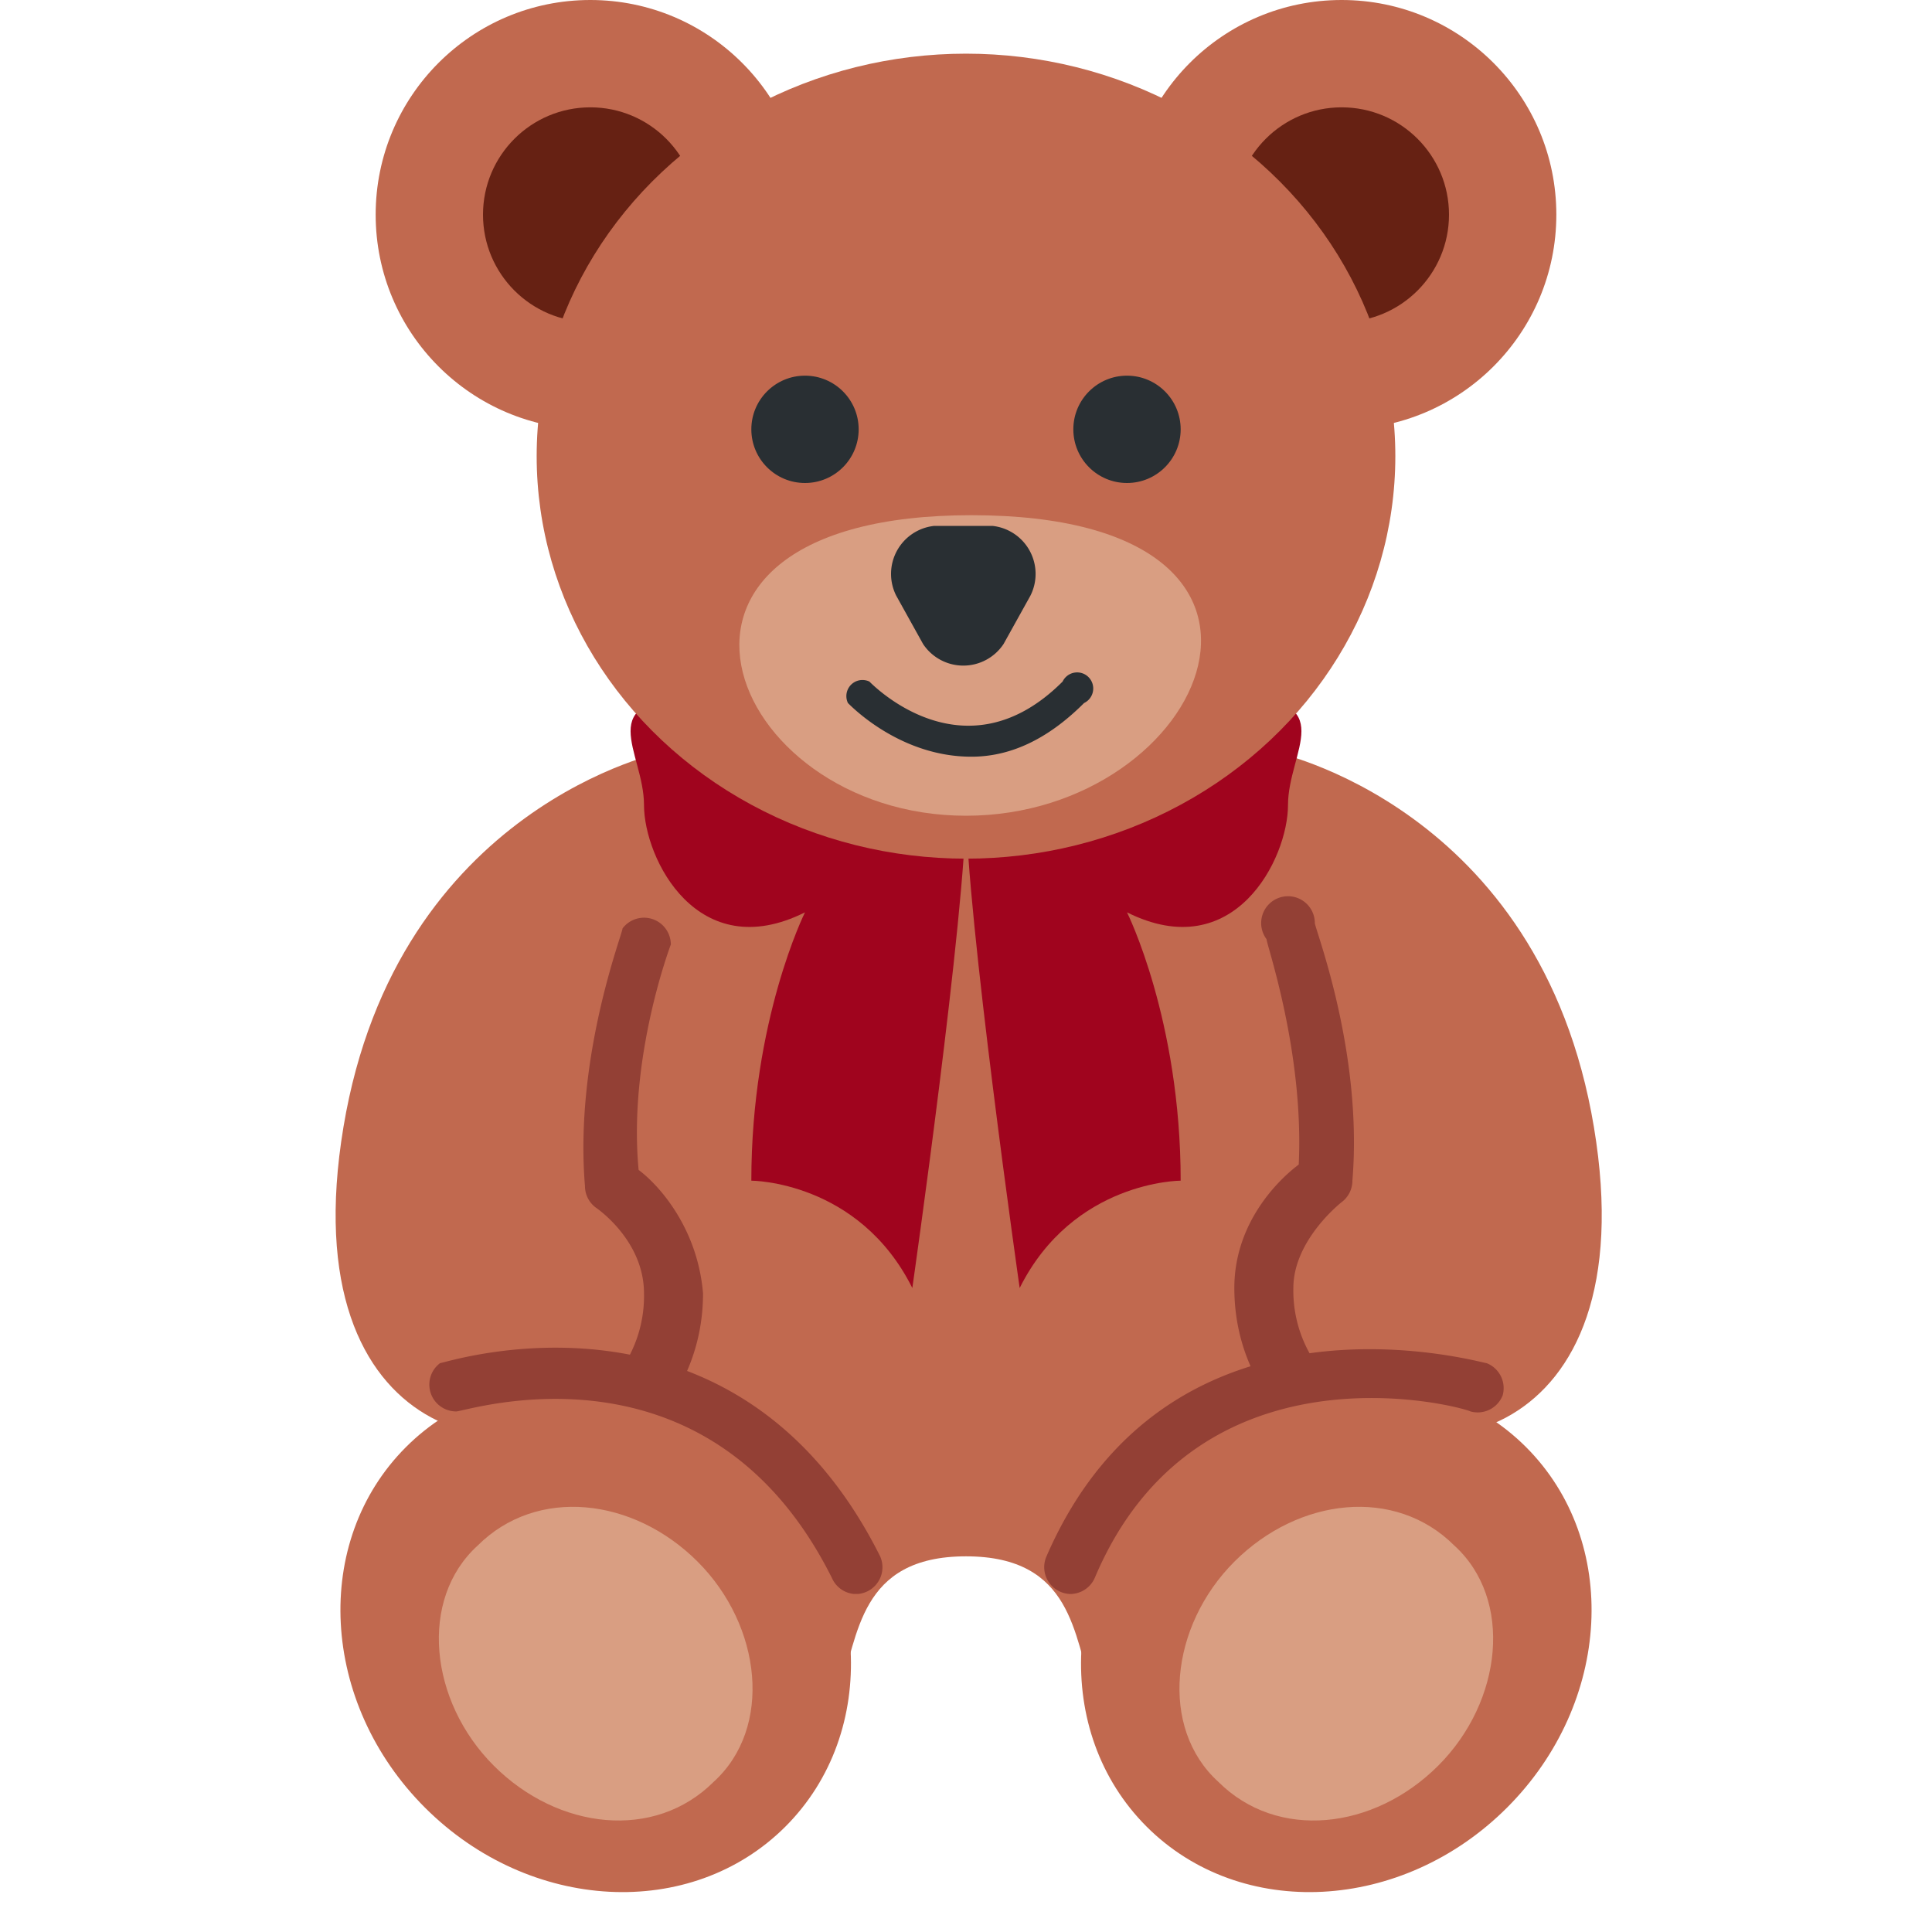
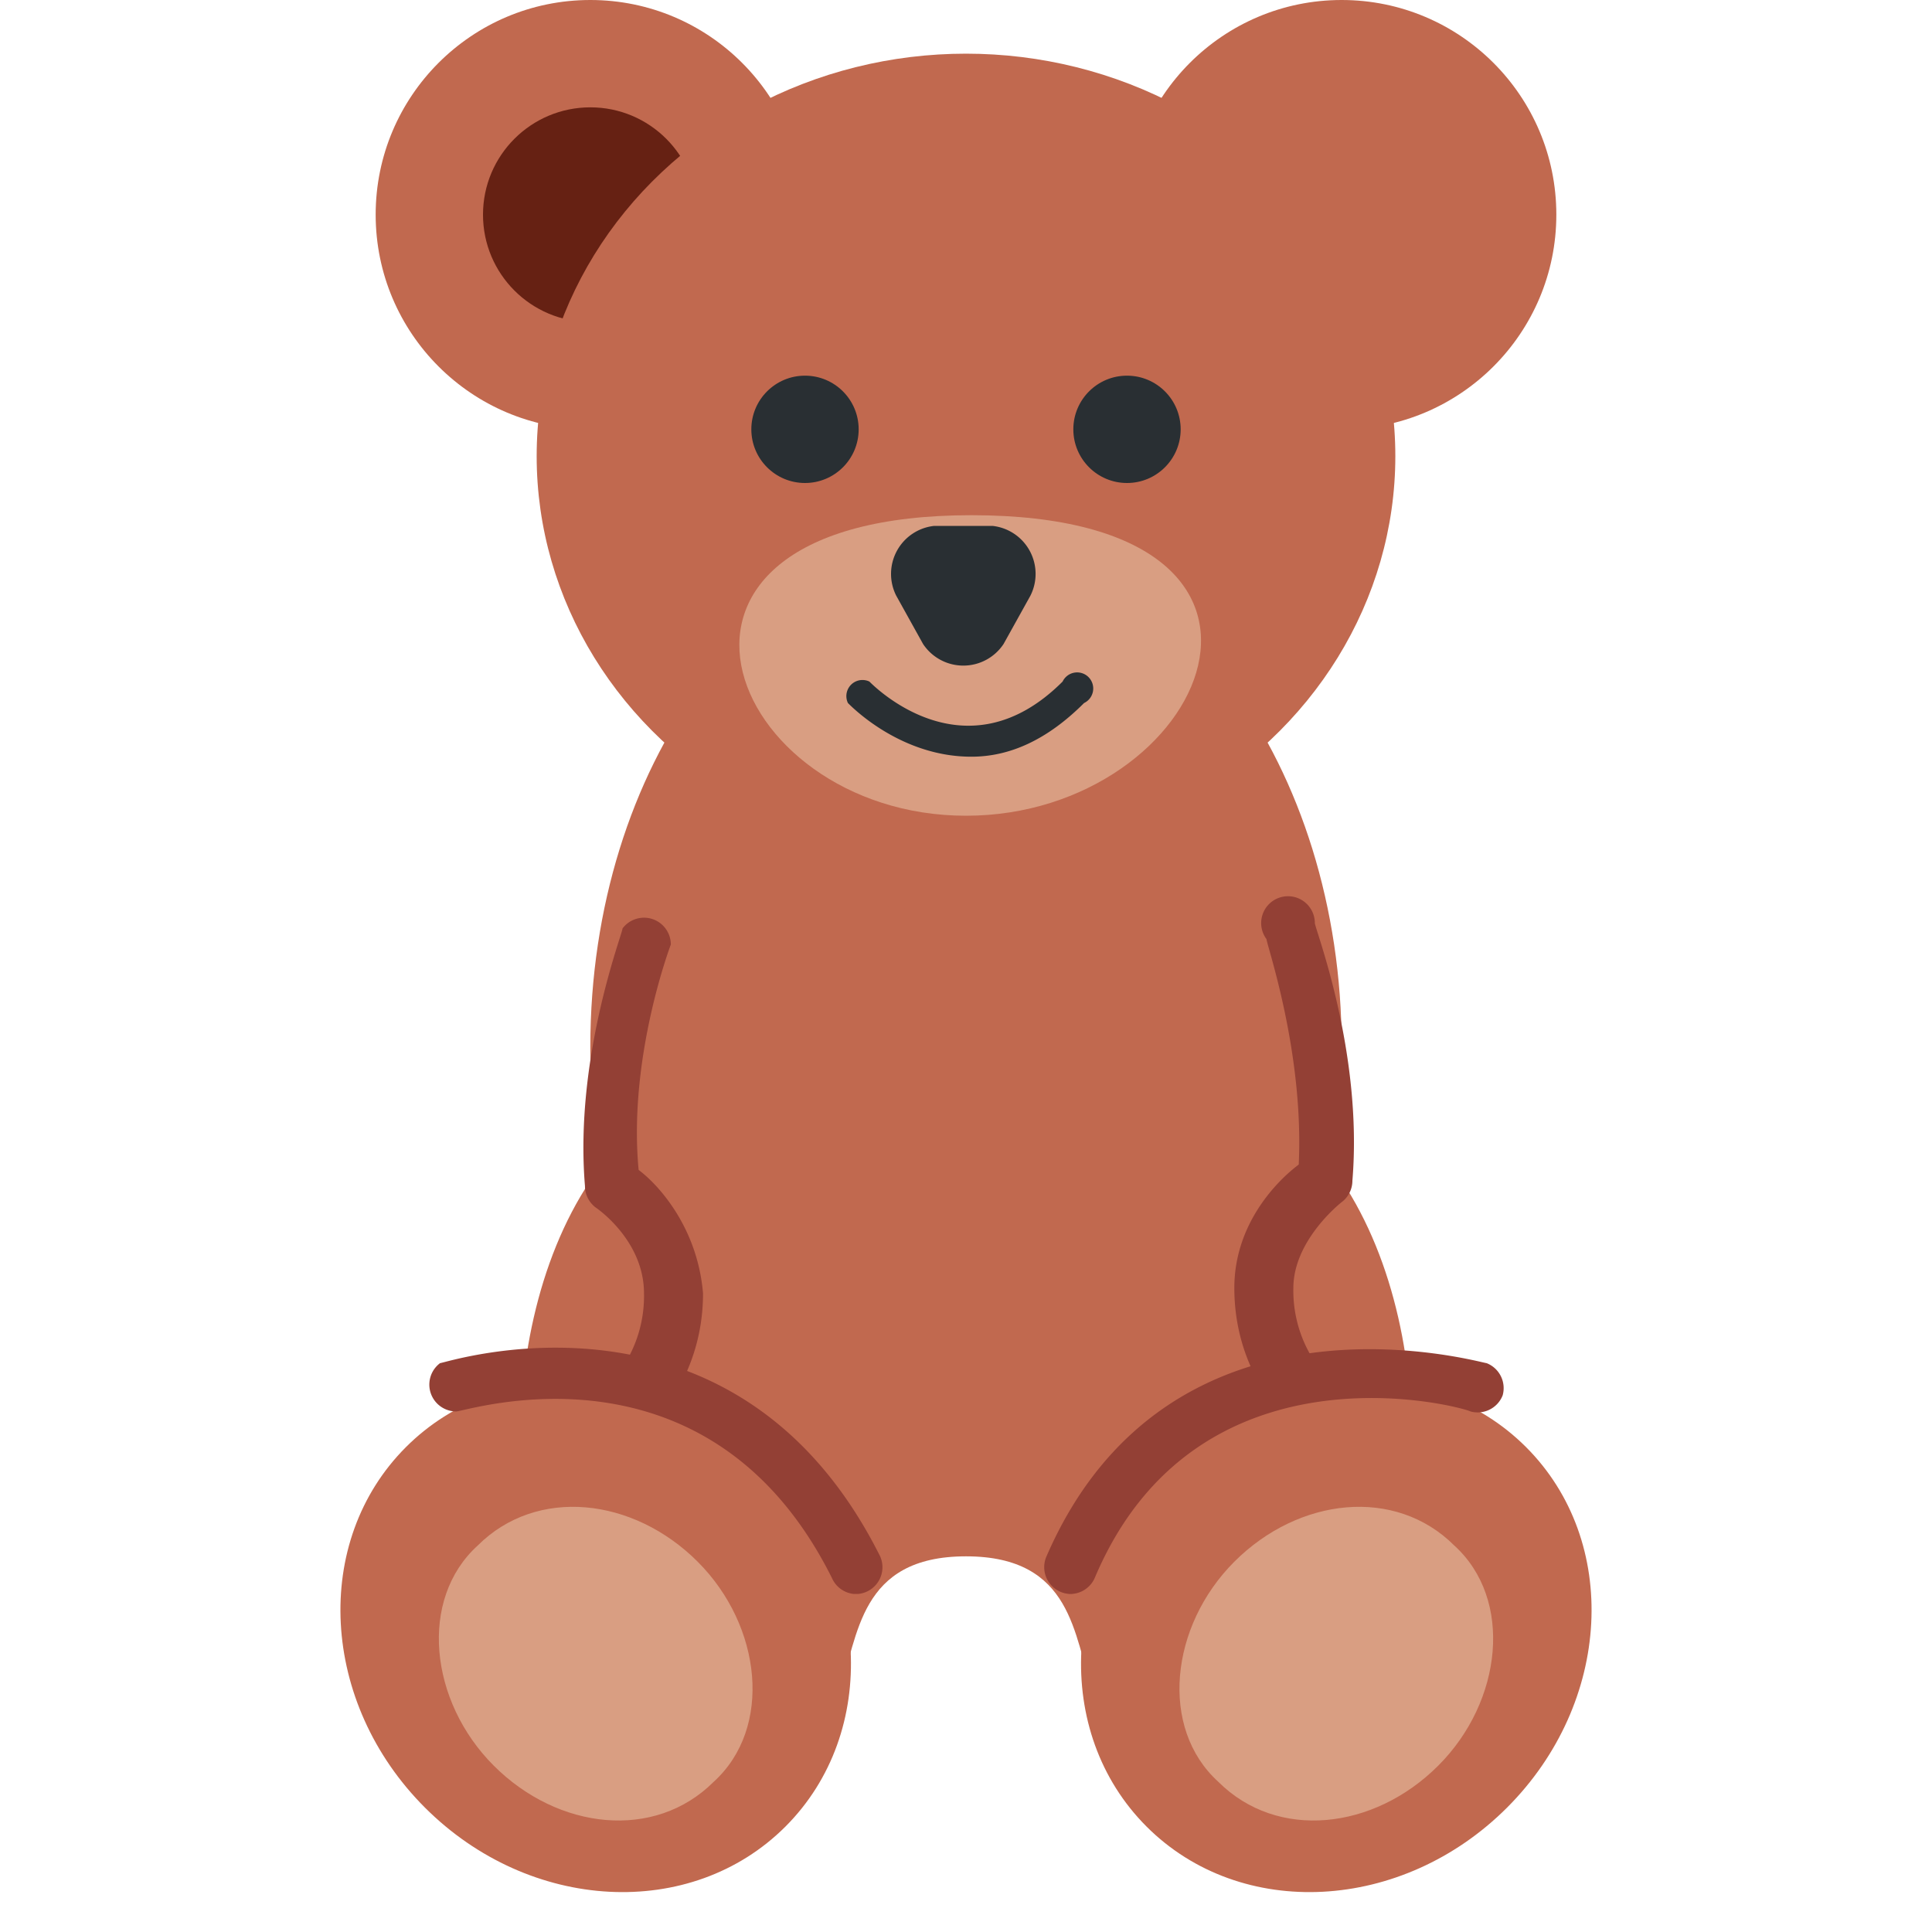
<svg xmlns="http://www.w3.org/2000/svg" width="36px" height="36px" viewBox="0 0 36 36">
  <path fill="#C1694F" d="M25 22h-.3c.2-.8.3-1.6.3-2.5 0-5.2-3.1-9.5-7-9.5s-7 4.3-7 9.5c0 .9.1 1.7.3 2.5H11c-2 3-1.5 8.1.1 9C18 35 14 29 18 29s0 6 6.9 2c1.6-.9 2.1-6 .1-9z" />
  <path fill="#C1694F" d="M23.7 20.5c-.2-1.5.3-3.6.3-5.3C22.5 16.3 19.9 17 18 17s-4.5-.7-5.9-1.8c-.1 1.7.4 3.7.2 5.3-.5 4 2.4 7.2 5.7 7.2s6.1-3.2 5.7-7.2z" />
-   <path fill="#C1694F" d="M12.4 14s-5 1-6 7 3.4 6.6 5 5c2-2 0-4 0-4s1-5 1-8zm11.3 0s5 1 6 7-3.4 6.6-5 5c-2-2 0-4 0-4s-1-5-1-8z" />
-   <path fill="#A0041E" d="M13 13c-2 0-1 1-1 2s1 3 3 2c0 0-1 2-1 5 0 0 2 0 3 2 0 0 1-7 1-9s-4-2-5-2zm10 0c2 0 1 1 1 2s-1 3-3 2c0 0 1 2 1 5 0 0-2 0-3 2 0 0-1-7-1-9s4-2 5-2z" />
  <circle fill="#C1694F" cx="11" cy="4" r="4" />
  <circle fill="#662113" cx="11" cy="4" r="2" />
  <circle fill="#C1694F" cx="25" cy="4" r="4" />
-   <circle fill="#662113" cx="25" cy="4" r="2" />
  <ellipse fill="#C1694F" cx="18" cy="8.5" rx="8" ry="7.5" />
  <circle fill="#292F33" cx="15" cy="8" r="1" />
  <circle fill="#292F33" cx="21" cy="8" r="1" />
  <path fill="#D99E82" d="M18.1 9.6c-6.8 0-4.6 5.6-.1 5.6 4.5 0 7-5.6.1-5.6z" />
  <path fill="#292F33" d="M16.7 11.1l.5.9a.9.9 0 001.5 0l.5-.9a.9.9 0 00-.7-1.3h-1.1a.9.9 0 00-.7 1.3z" />
  <path fill="#934035" d="M11.3 27a.5.5 0 01-.3-.9 2.4 2.4 0 001-2c0-1-.9-1.6-.9-1.6a.5.5 0 01-.2-.4c-.2-2.4.7-4.7.7-4.8a.5.5 0 01.9.3c0 0-.8 2.1-.6 4.2.4.3 1.1 1.1 1.2 2.3 0 1.9-1.4 2.9-1.5 2.9a.5.5 0 01-.3.1zm13.5 0a.5.5 0 01-.3-.1c-.1 0-1.5-1-1.5-2.9 0-1.2.8-2 1.2-2.3.1-2.1-.6-4.1-.6-4.2a.5.5 0 11.9-.3c0 .1.9 2.4.7 4.8a.5.5 0 01-.2.4c0 0-.9.7-.9 1.6a2.4 2.4 0 001 2 .5.5 0 01-.3.9zM24.7 22h0 0z" />
  <ellipse transform="rotate(-45 11.1 30.5)" fill="#C1694F" cx="11.1" cy="30.5" rx="4.5" ry="5" />
  <path fill="#D99E82" d="M13.3 33.2c-1.1 1.1-2.9.9-4.1-.3-1.2-1.2-1.4-3.1-.3-4.1 1.1-1.1 2.9-.9 4.1.3 1.2 1.2 1.4 3.1.3 4.1z" />
  <path fill="#D99E82" d="M12.9 32.8c-.8.8-2.2.6-3.2-.4-1-1-1.1-2.4-.4-3.2.8-.8 2.2-.6 3.2.4s1.1 2.4.4 3.2z" />
  <ellipse transform="rotate(-45 24.9 30.5)" fill="#C1694F" cx="24.9" cy="30.5" rx="5" ry="4.5" />
  <path fill="#D99E82" d="M22.7 33.2c1.1 1.1 2.9.9 4.1-.3 1.2-1.2 1.4-3.1.3-4.1-1.1-1.1-2.9-.9-4.1.3-1.2 1.2-1.4 3.1-.3 4.1z" />
-   <ellipse transform="rotate(-45 24.9 30.5)" fill="#D99E82" cx="24.9" cy="31" rx="2.5" ry="2" />
  <path fill="#292F33" d="M18.1 14.1c-1.3 0-2.2-.9-2.3-1a.3.3 0 01.4-.4c.1.1 1.8 1.8 3.6 0a.3.3 0 11.4.4c-.7.7-1.4 1-2.1 1z" />
  <path fill="#934035" d="M15.9 29.7a.5.5 0 01-.4-.3c-2.3-4.6-6.8-3.1-7-3.1a.5.5 0 01-.3-.9c.1 0 5.5-1.8 8.2 3.6a.5.5 0 01-.4.7zm4.1 0a.5.5 0 01-.5-.7c2.3-5.3 8.1-3.6 8.2-3.6a.5.5 0 01.3.6.5.5 0 01-.6.3c-.2-.1-5.1-1.4-7 3.1a.5.5 0 01-.5.3z" />
</svg>